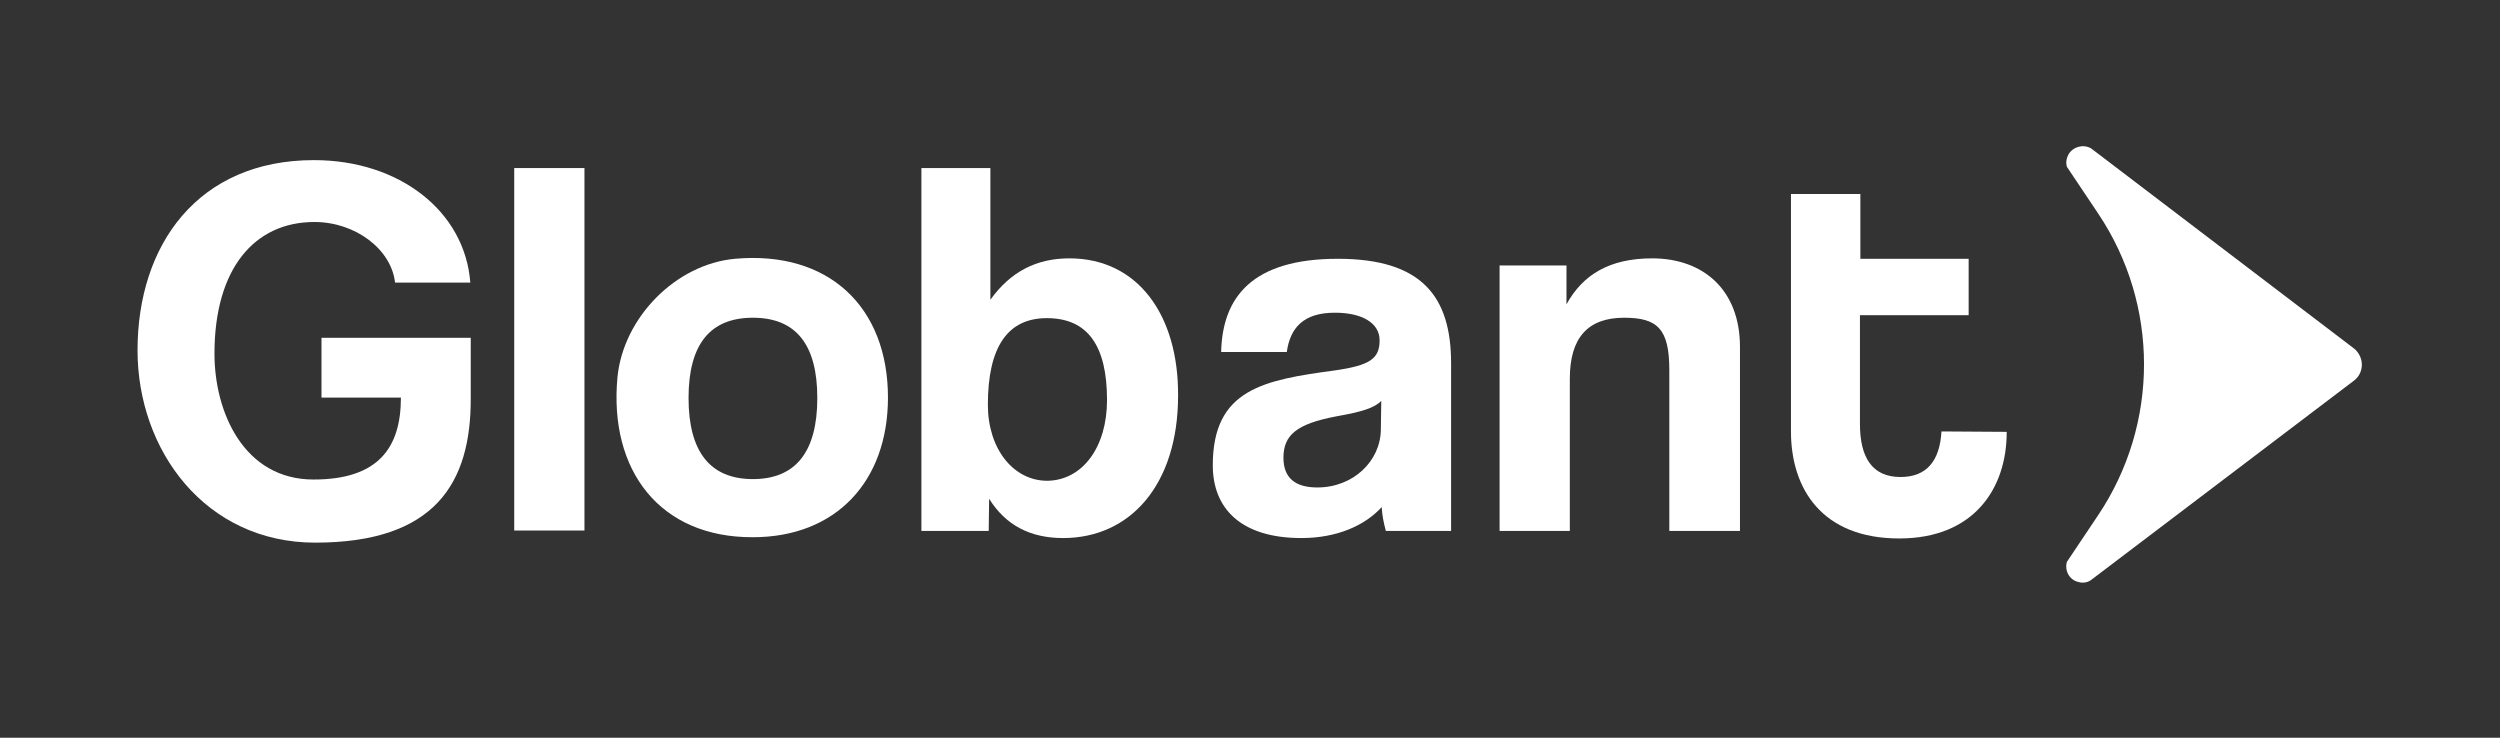
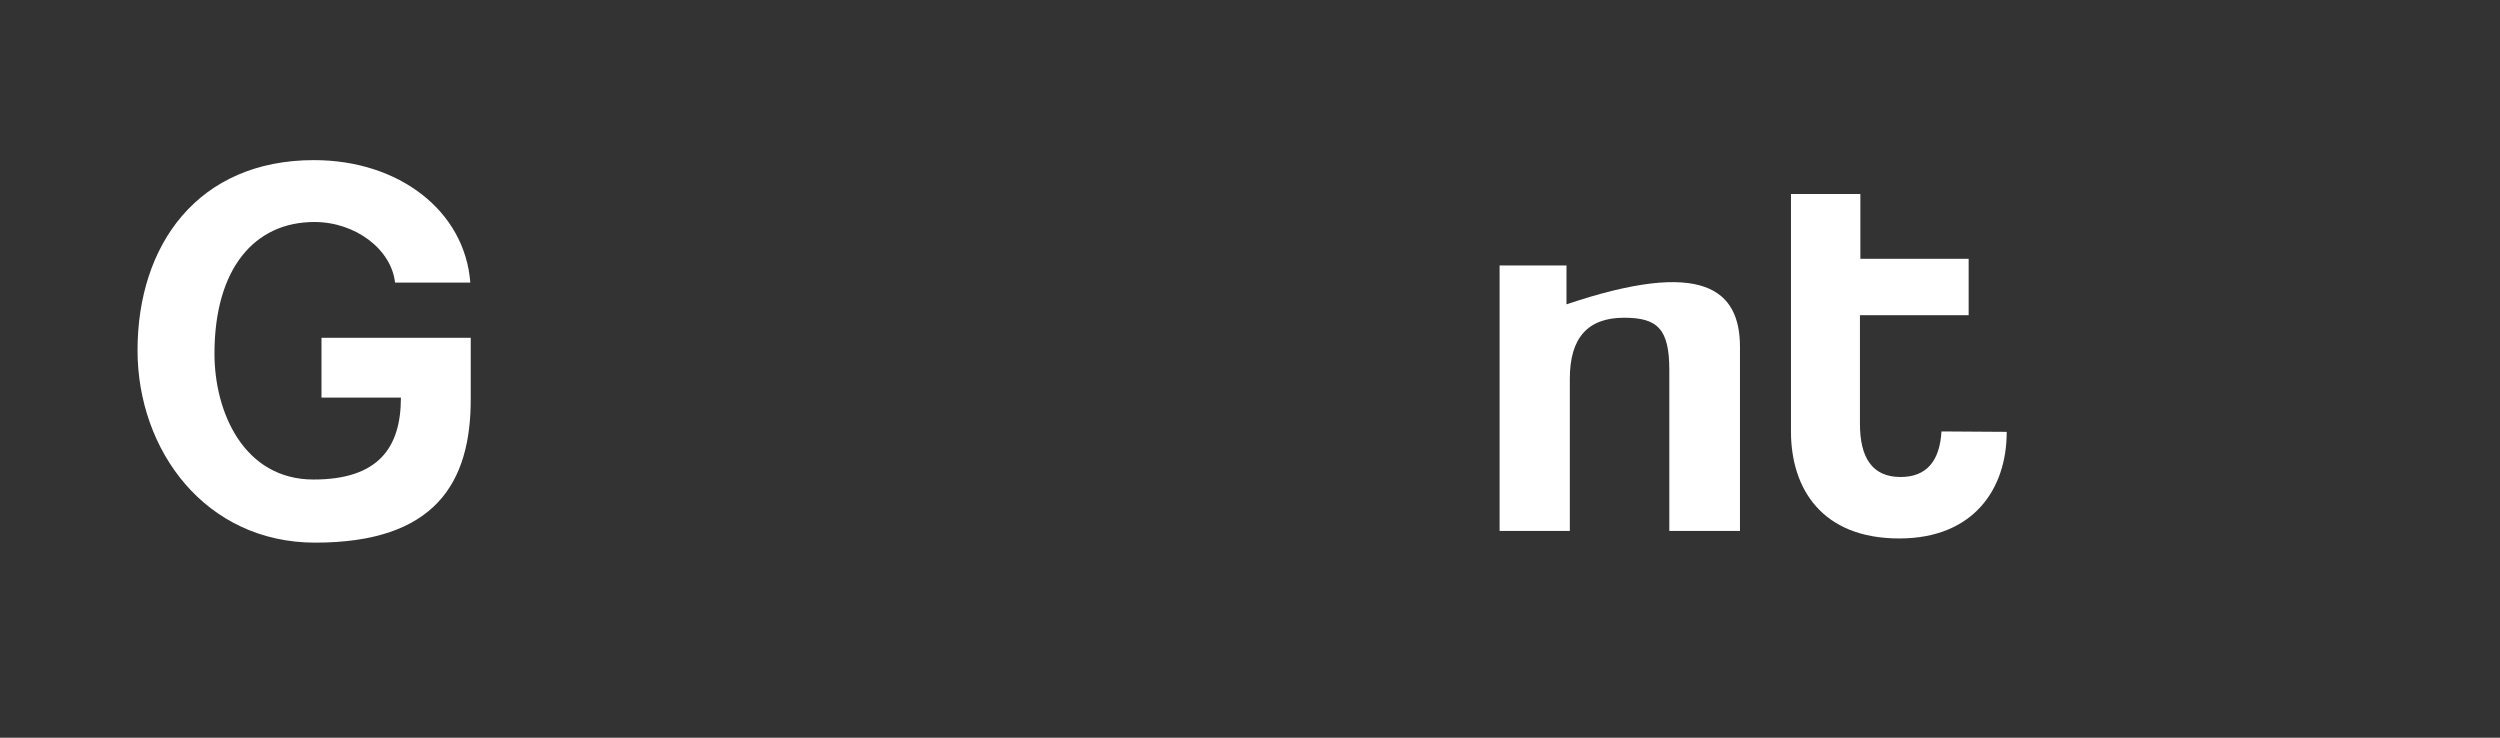
<svg xmlns="http://www.w3.org/2000/svg" width="183" height="54" viewBox="0 0 183 54" fill="none">
  <rect x="0" y="0" width="183" height="54" fill="#333333" stroke="none" />
  <path d="M23.074 39.721C15.025 39.721 10.068 32.959 10.068 25.645C10.068 17.902 14.505 11.721 22.982 11.721C29.225 11.721 34.029 15.454 34.427 20.687H28.919C28.643 18.239 26.012 16.25 23.012 16.25C18.636 16.25 15.699 19.647 15.699 25.889C15.699 30.204 17.871 35.101 22.951 35.101C27.695 35.101 29.347 32.775 29.347 29.103H23.533V24.727H34.458V29.133C34.488 35.376 31.826 39.721 23.074 39.721Z" fill="white" />
-   <path d="M37.641 38.834V12.302H42.782V38.834H37.641Z" fill="white" />
-   <path d="M45.199 27.603C45.628 23.258 49.453 19.34 53.798 18.943C60.653 18.331 64.999 22.462 64.999 29.102C64.999 35.254 61.173 39.324 55.114 39.324C48.321 39.354 44.557 34.458 45.199 27.603ZM59.827 29.133C59.827 25.186 58.236 23.258 55.114 23.258C51.993 23.258 50.402 25.186 50.402 29.133C50.402 33.081 51.993 35.07 55.114 35.07C58.236 35.07 59.827 33.081 59.827 29.133Z" fill="white" />
-   <path d="M67.447 38.834V12.302H72.496V21.942C73.965 19.892 75.862 18.912 78.28 18.912C83.299 18.912 86.267 23.074 86.236 28.95C86.236 35.499 82.717 39.385 77.821 39.385C75.434 39.385 73.628 38.467 72.404 36.508L72.374 38.865H67.447V38.834ZM81.034 29.286C81.034 25.308 79.626 23.288 76.627 23.288C73.781 23.288 72.312 25.369 72.312 29.623C72.312 32.897 74.21 35.193 76.658 35.193C79.229 35.162 81.034 32.744 81.034 29.286Z" fill="white" />
-   <path d="M101.446 38.865C101.293 38.314 101.17 37.702 101.14 37.12C99.915 38.467 97.865 39.385 95.264 39.385C90.827 39.385 88.776 37.212 88.776 34.06C88.776 28.46 92.54 27.817 97.712 27.114C100.283 26.746 100.987 26.257 100.987 24.91C100.987 23.656 99.732 22.89 97.712 22.89C95.386 22.89 94.438 24.023 94.193 25.767H89.388C89.48 21.728 91.684 18.943 97.926 18.943C104.077 18.943 106.22 21.697 106.22 26.593V38.865H101.446ZM101.109 29.348C100.589 29.868 99.701 30.143 97.804 30.48C94.897 31.031 93.948 31.857 93.948 33.509C93.948 34.978 94.805 35.682 96.427 35.682C99.059 35.682 101.048 33.754 101.078 31.459L101.109 29.348Z" fill="white" />
-   <path d="M122.194 38.865V27.083C122.194 24.084 121.337 23.258 118.889 23.258C116.196 23.258 114.911 24.757 114.911 27.726V38.865H109.77V19.432H114.666V22.278C115.859 20.106 117.818 18.912 120.939 18.912C124.642 18.912 127.366 21.177 127.366 25.4V38.865H122.194Z" fill="white" />
+   <path d="M122.194 38.865V27.083C122.194 24.084 121.337 23.258 118.889 23.258C116.196 23.258 114.911 24.757 114.911 27.726V38.865H109.77V19.432H114.666V22.278C124.642 18.912 127.366 21.177 127.366 25.4V38.865H122.194Z" fill="white" />
  <path d="M142.116 31.581C141.993 33.723 141.045 34.917 139.117 34.917C137.036 34.917 136.148 33.478 136.148 31.03V23.074H144.105V18.942H136.179V14.199H131.099V31.581C131.099 35.774 133.364 39.415 139.025 39.415C144.503 39.415 146.89 35.743 146.89 31.642V31.612L142.116 31.581Z" fill="white" />
-   <path d="M153.071 10.864C152.49 10.527 151.755 10.741 151.419 11.292C151.266 11.568 151.204 11.904 151.296 12.21L153.591 15.638C158.059 22.309 158.059 31.03 153.591 37.702L151.296 41.129C151.113 41.772 151.48 42.445 152.123 42.598C152.429 42.69 152.765 42.659 153.041 42.475L172.289 27.878C172.962 27.389 173.085 26.44 172.565 25.767C172.473 25.644 172.381 25.553 172.289 25.491L153.071 10.864Z" fill="white" />
</svg>